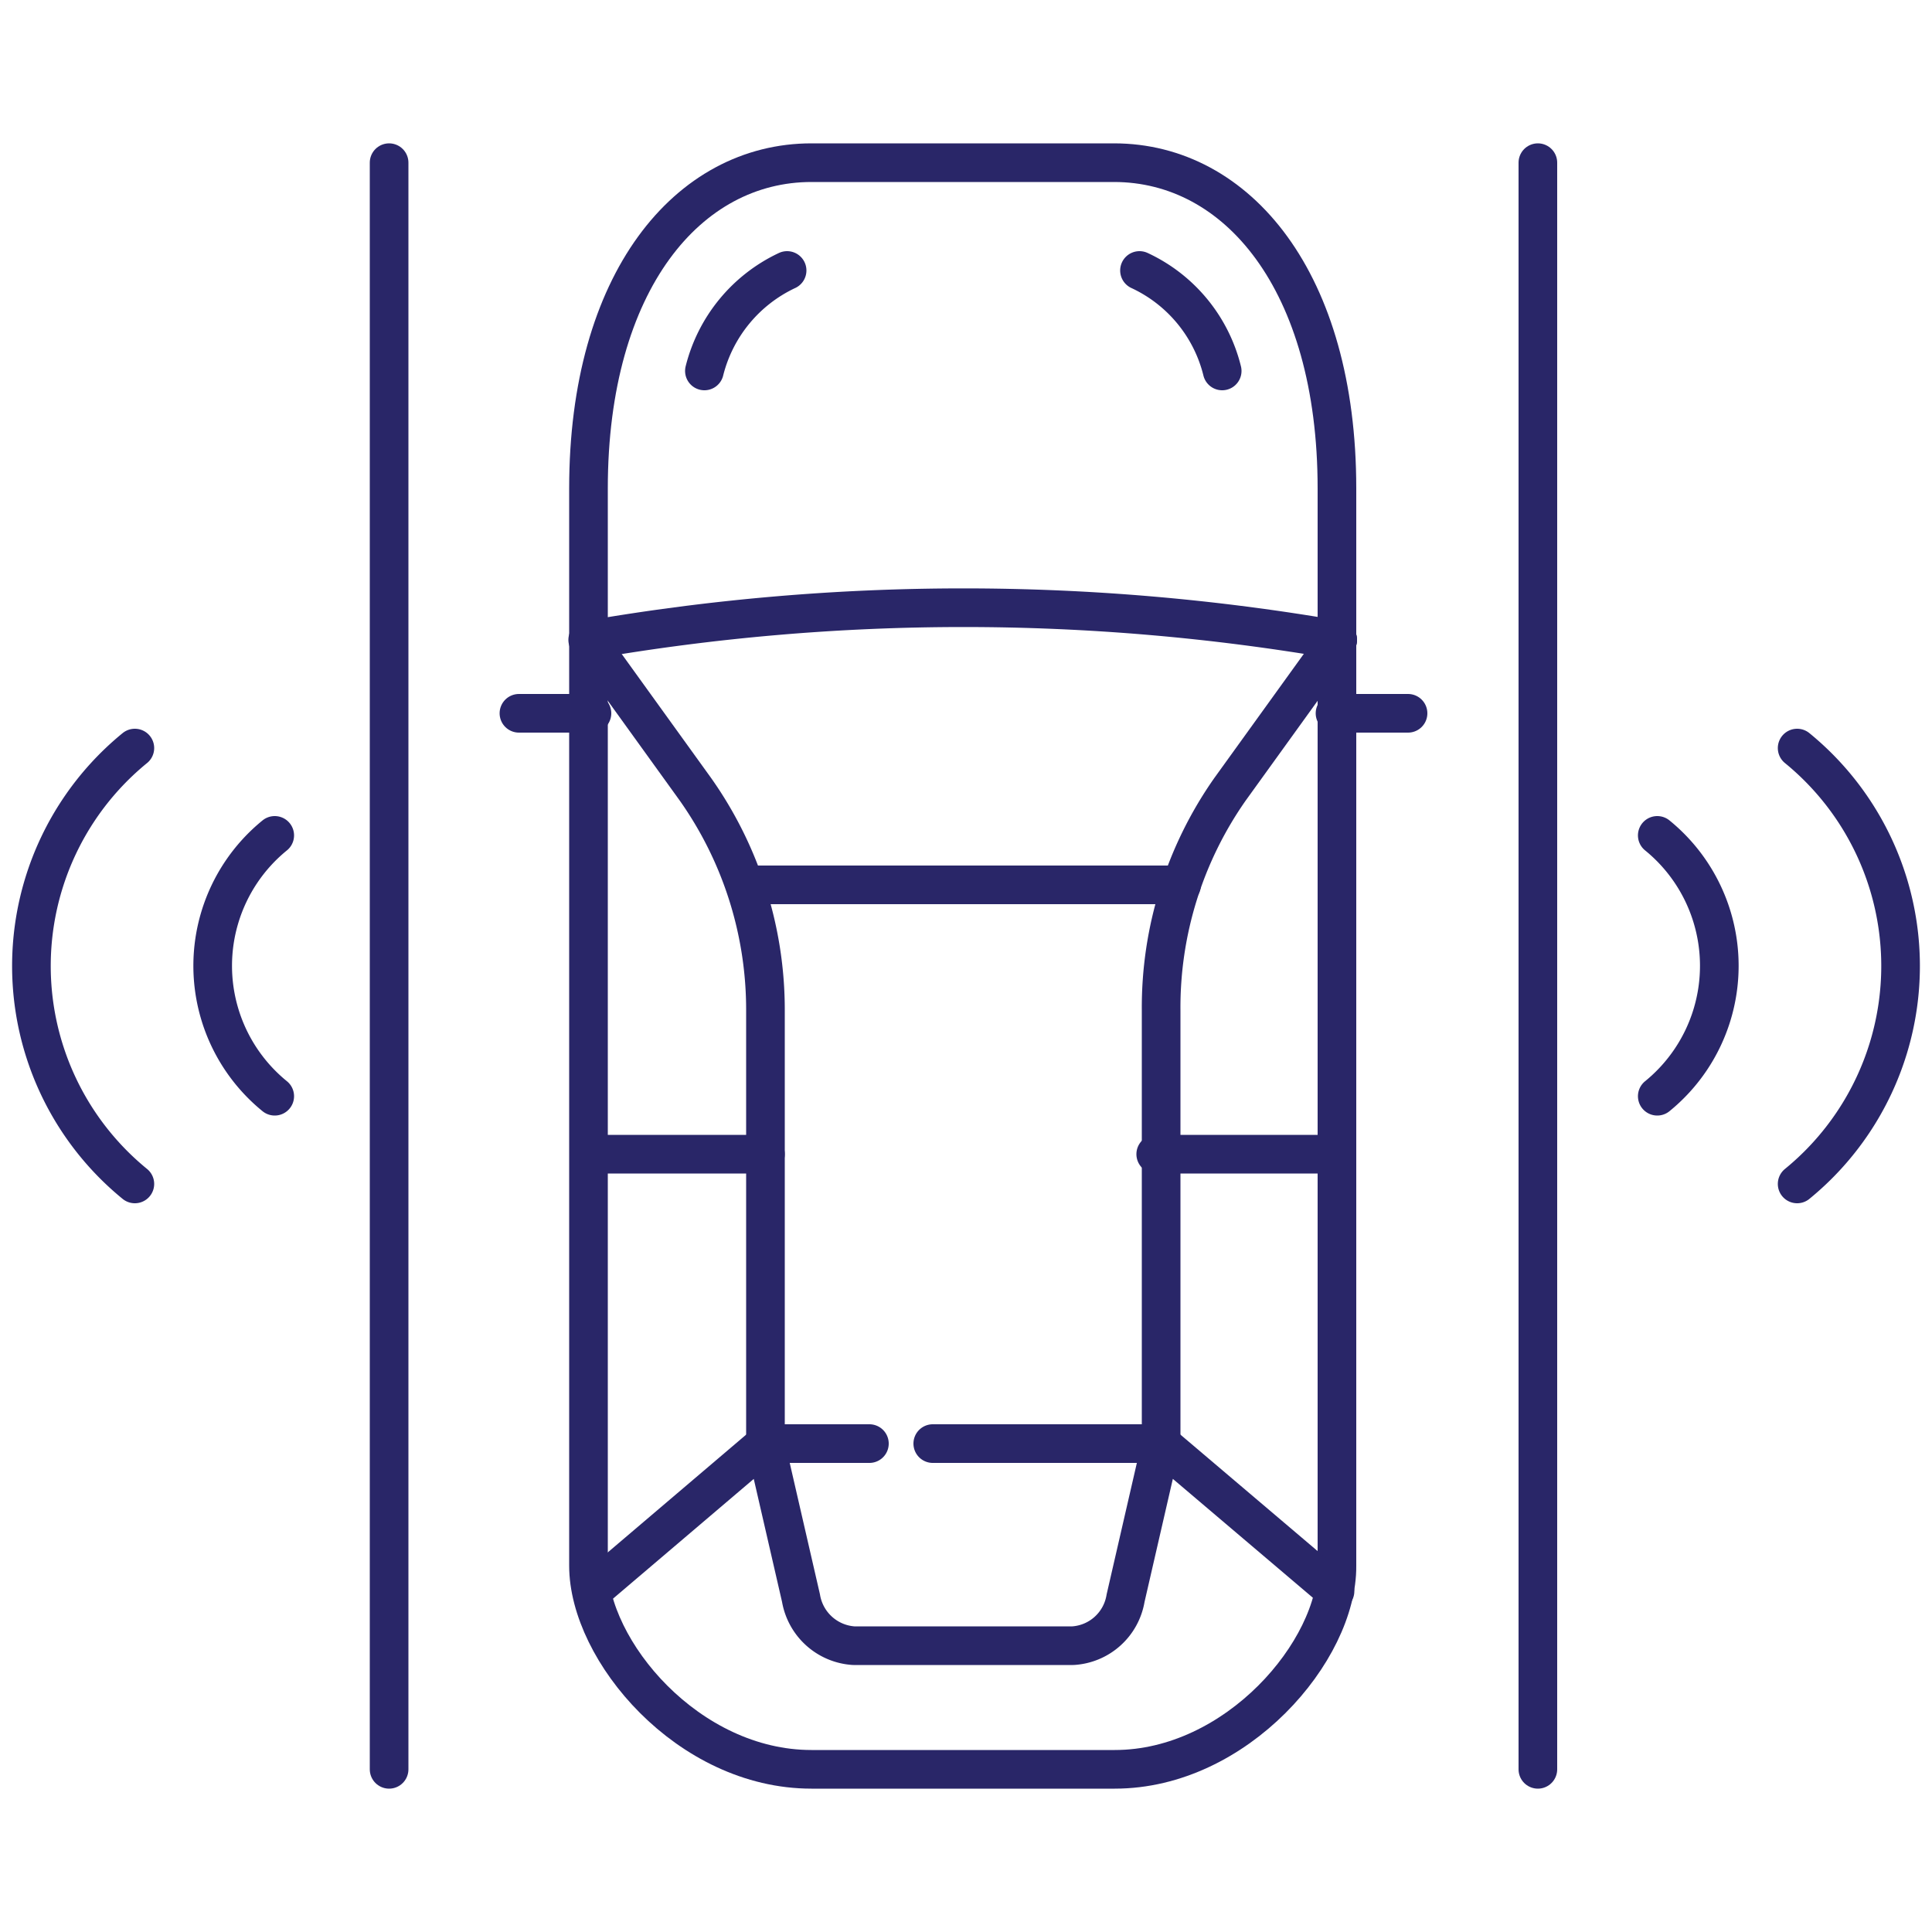
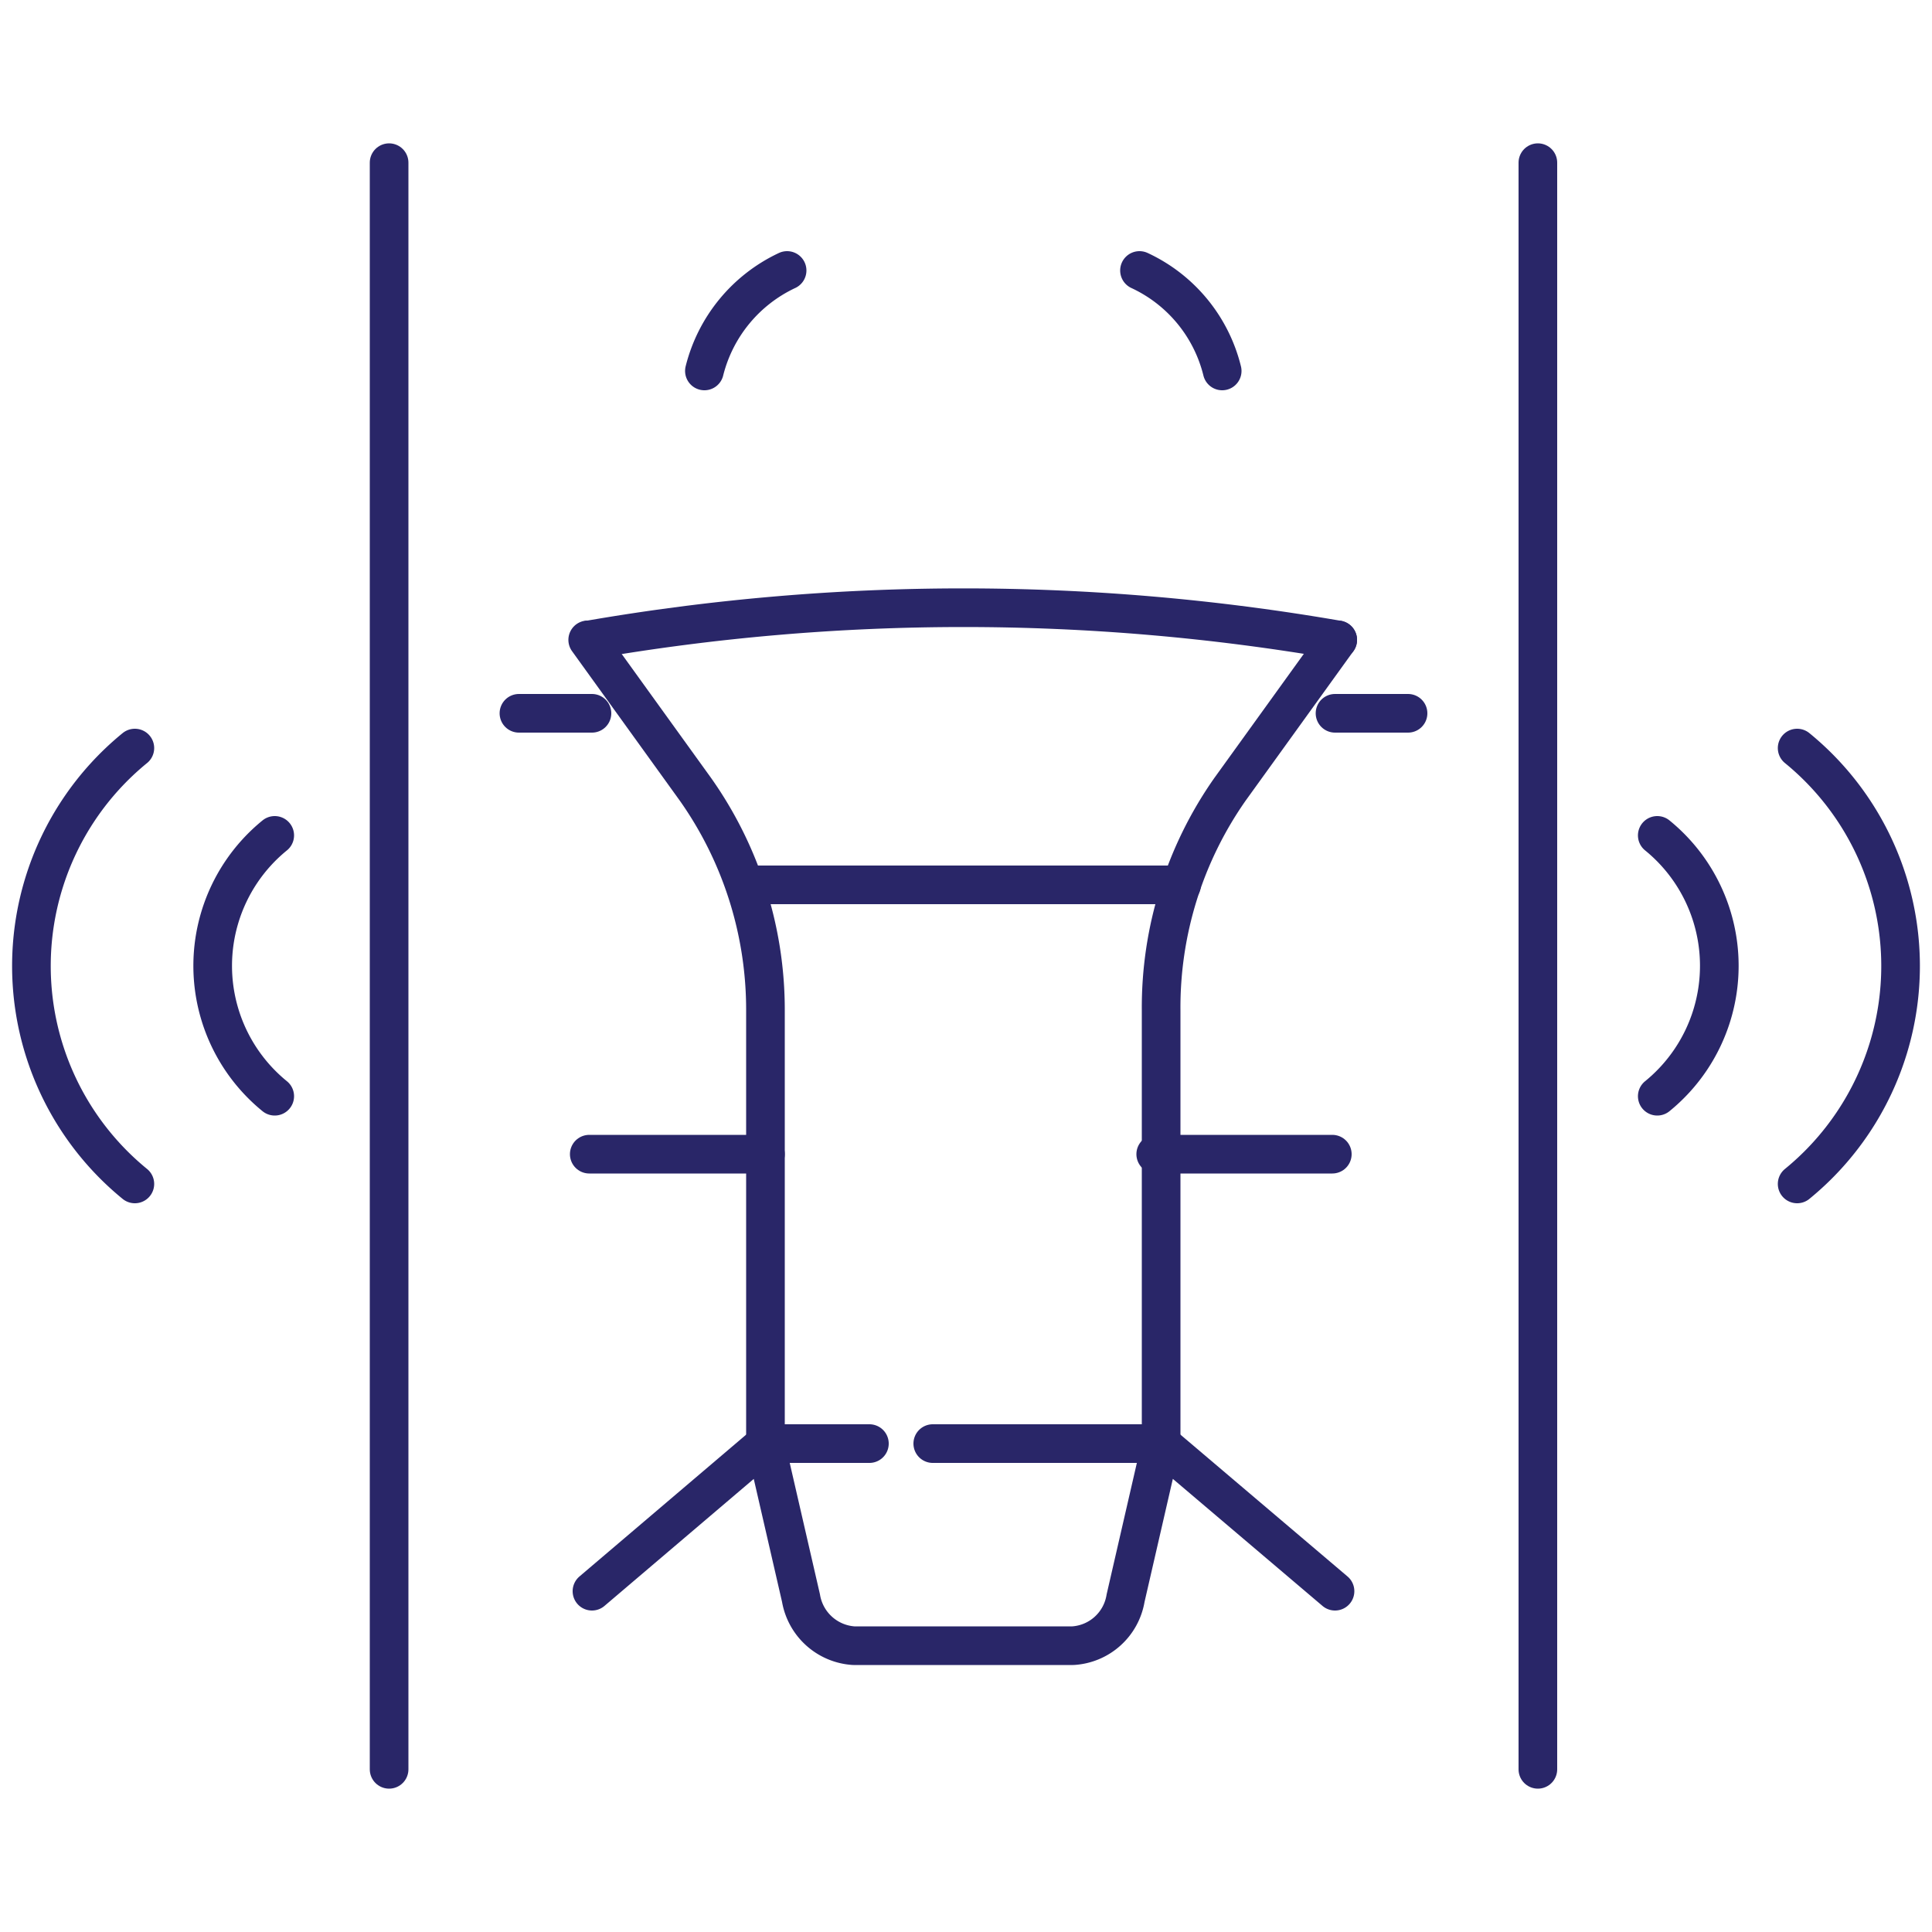
<svg xmlns="http://www.w3.org/2000/svg" id="Layer_1" data-name="Layer 1" viewBox="0 0 50 50">
  <defs>
    <style>.cls-1{fill:none;stroke:#292668;stroke-linecap:round;stroke-linejoin:round;}</style>
  </defs>
-   <path class="cls-1" d="M28.85,45.79H21c-3.19,0-5.77-3.07-5.77-5.27V12.64c0-5.36,2.58-8.43,5.77-8.43h7.83c3.19,0,5.77,3.07,5.77,8.43V40.52C34.62,42.72,32,45.79,28.85,45.79Z" />
  <path class="cls-1" d="M29.49,7a3.89,3.89,0,0,1,2.14,2.6" />
  <path class="cls-1" d="M20.37,7a3.92,3.92,0,0,0-2.14,2.6" />
  <path class="cls-1" d="M15.25,16.56a56.75,56.75,0,0,1,19.37,0" />
  <path class="cls-1" d="M22.5,37.36H19.81V26.15A9.89,9.89,0,0,0,18,20.43l-2.79-3.87" />
  <path class="cls-1" d="M34.62,16.56l-2.79,3.87a9.83,9.83,0,0,0-1.78,5.72V37.36H24.14" />
  <path class="cls-1" d="M34.55,41.18l-4.5-3.82-.92,4a1.47,1.47,0,0,1-1.36,1.23H22.09a1.48,1.48,0,0,1-1.36-1.23l-.92-4-4.49,3.82" />
  <line class="cls-1" x1="19.81" y1="29.87" x2="15.25" y2="29.87" />
  <line class="cls-1" x1="34.48" y1="29.87" x2="29.91" y2="29.87" />
  <line class="cls-1" x1="19.29" y1="22.9" x2="30.58" y2="22.9" />
  <line class="cls-1" x1="34.55" y1="18.46" x2="36.44" y2="18.46" />
  <line class="cls-1" x1="13.43" y1="18.46" x2="15.32" y2="18.46" />
  <line class="cls-1" x1="10.07" y1="4.21" x2="10.07" y2="45.79" />
  <line class="cls-1" x1="39.8" y1="4.21" x2="39.8" y2="45.79" />
  <path class="cls-1" d="M46.51,30.64a7.28,7.28,0,0,0,0-11.28" />
  <path class="cls-1" d="M42.89,28.37a4.35,4.35,0,0,0,0-6.75" />
  <path class="cls-1" d="M3.49,30.64a7.28,7.28,0,0,1,0-11.28" />
  <path class="cls-1" d="M7.11,28.37a4.35,4.35,0,0,1,0-6.75" />
</svg>